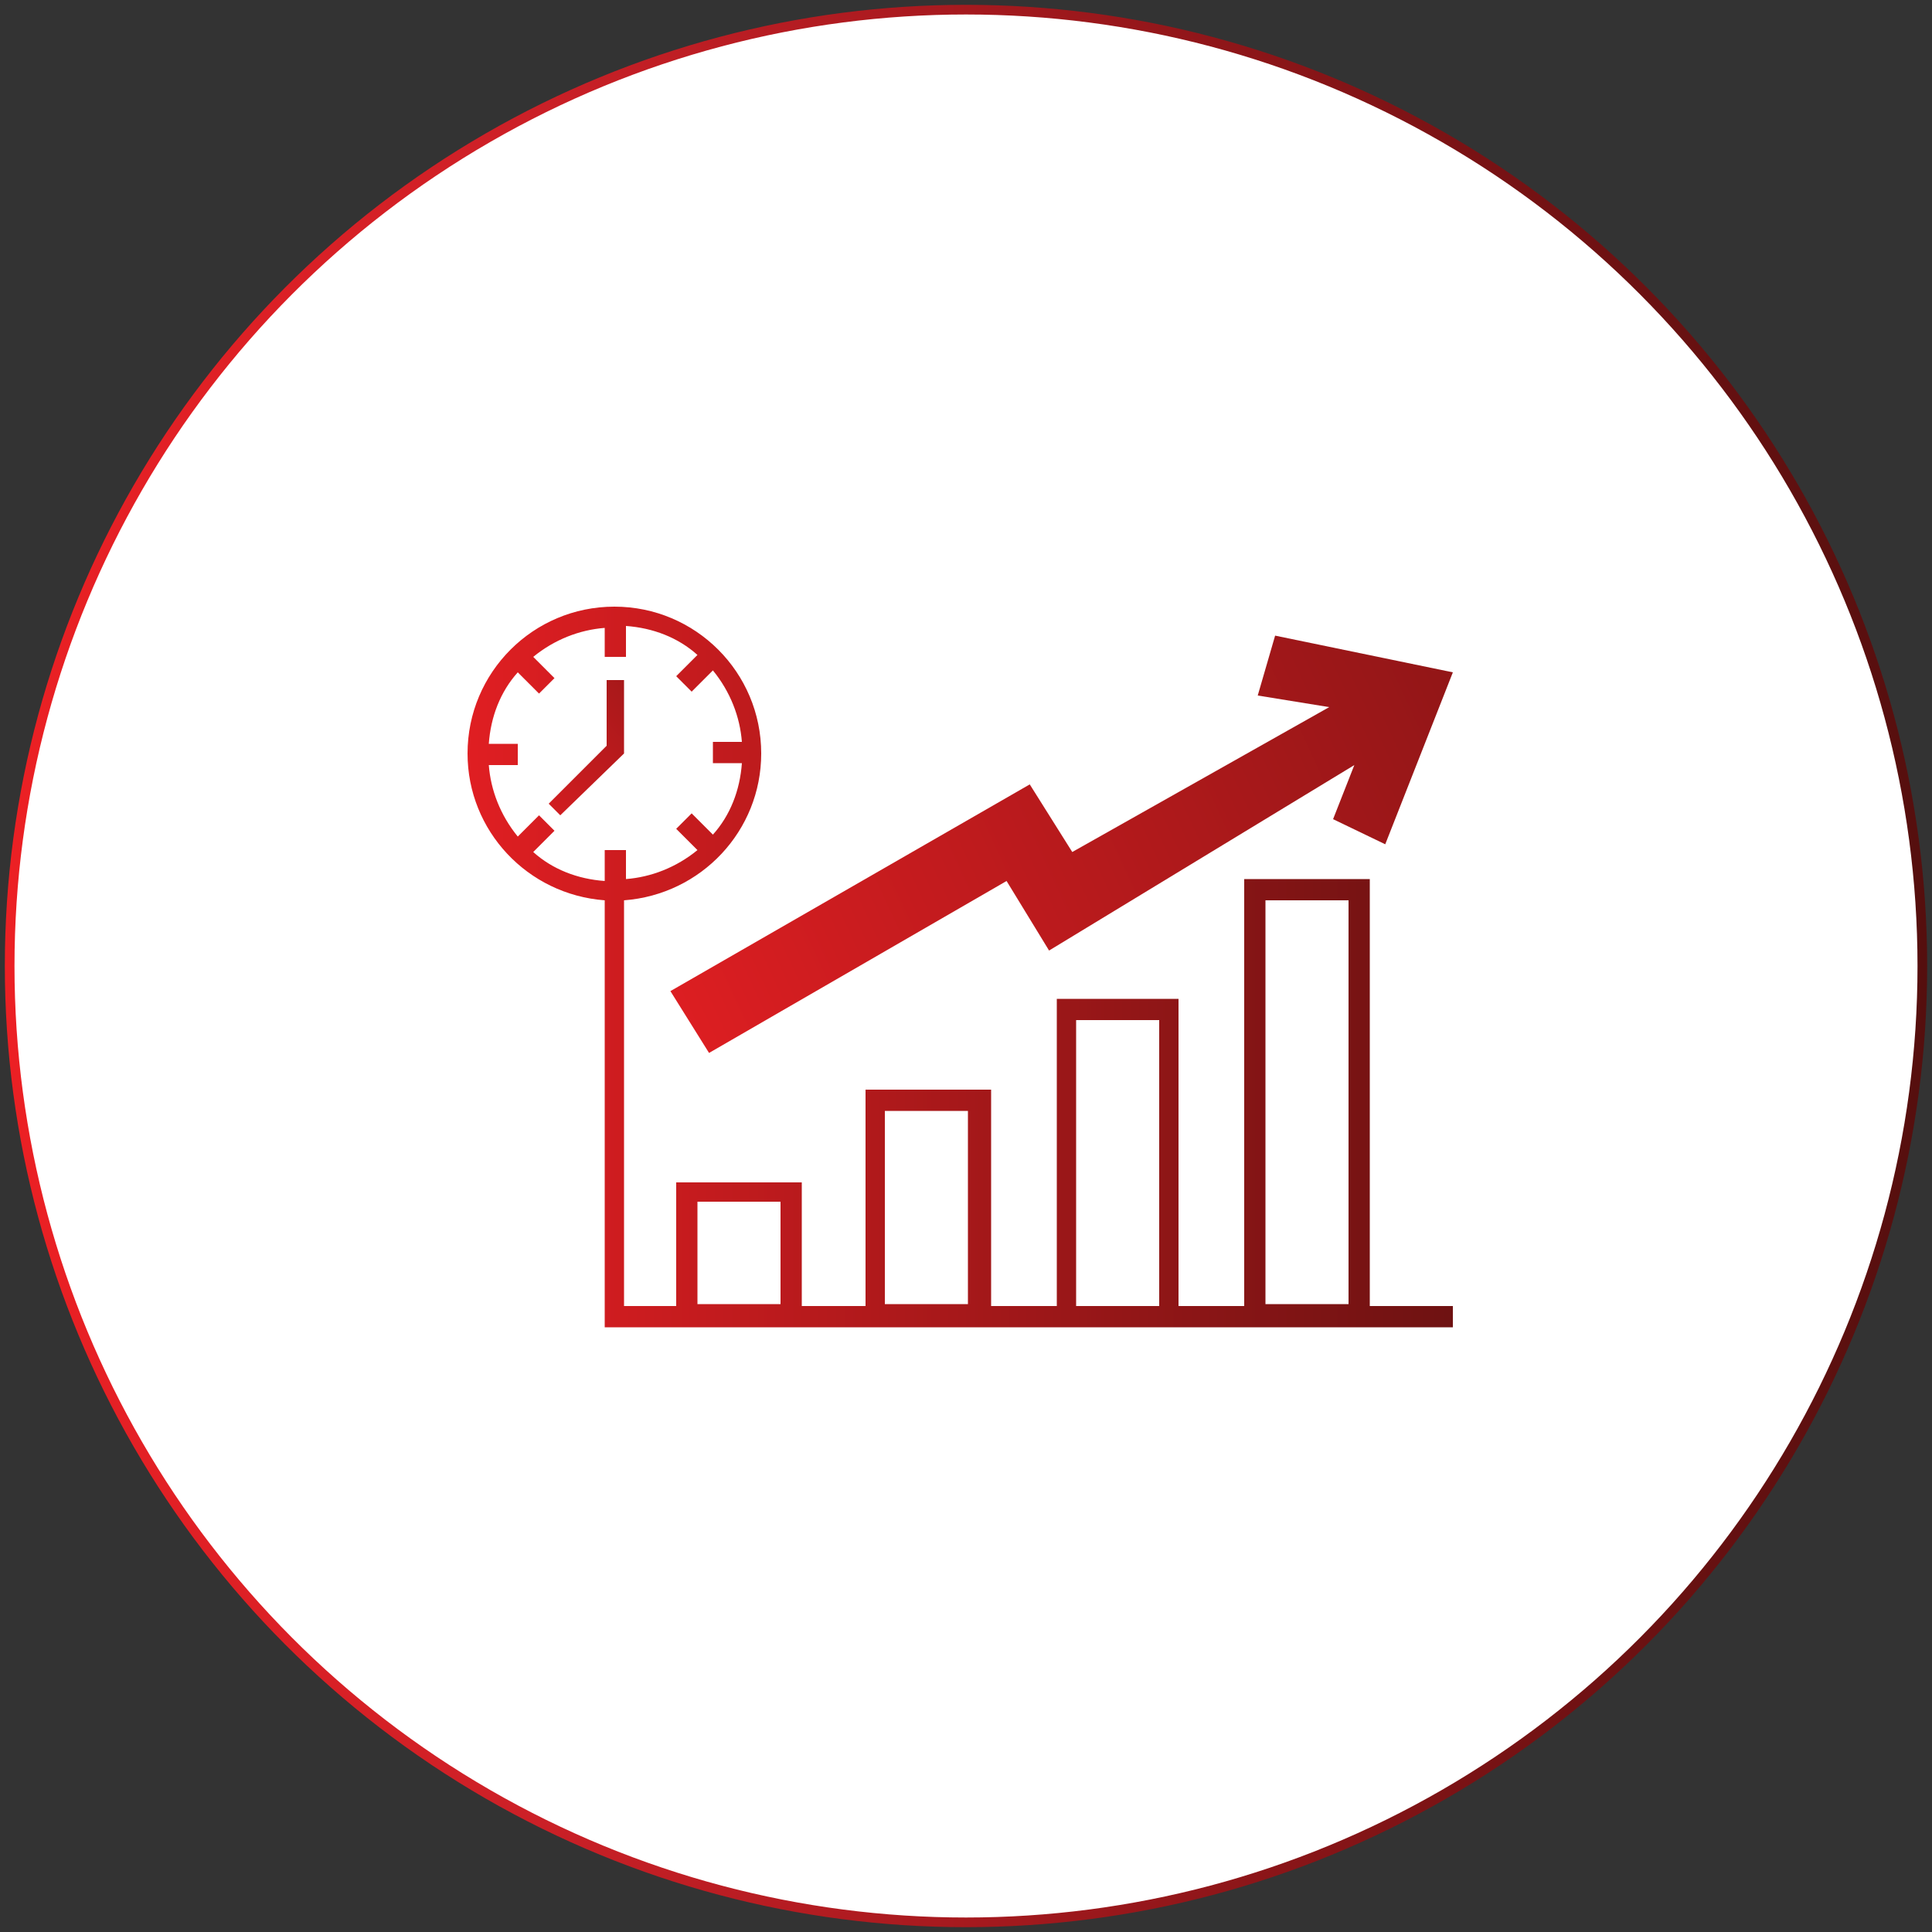
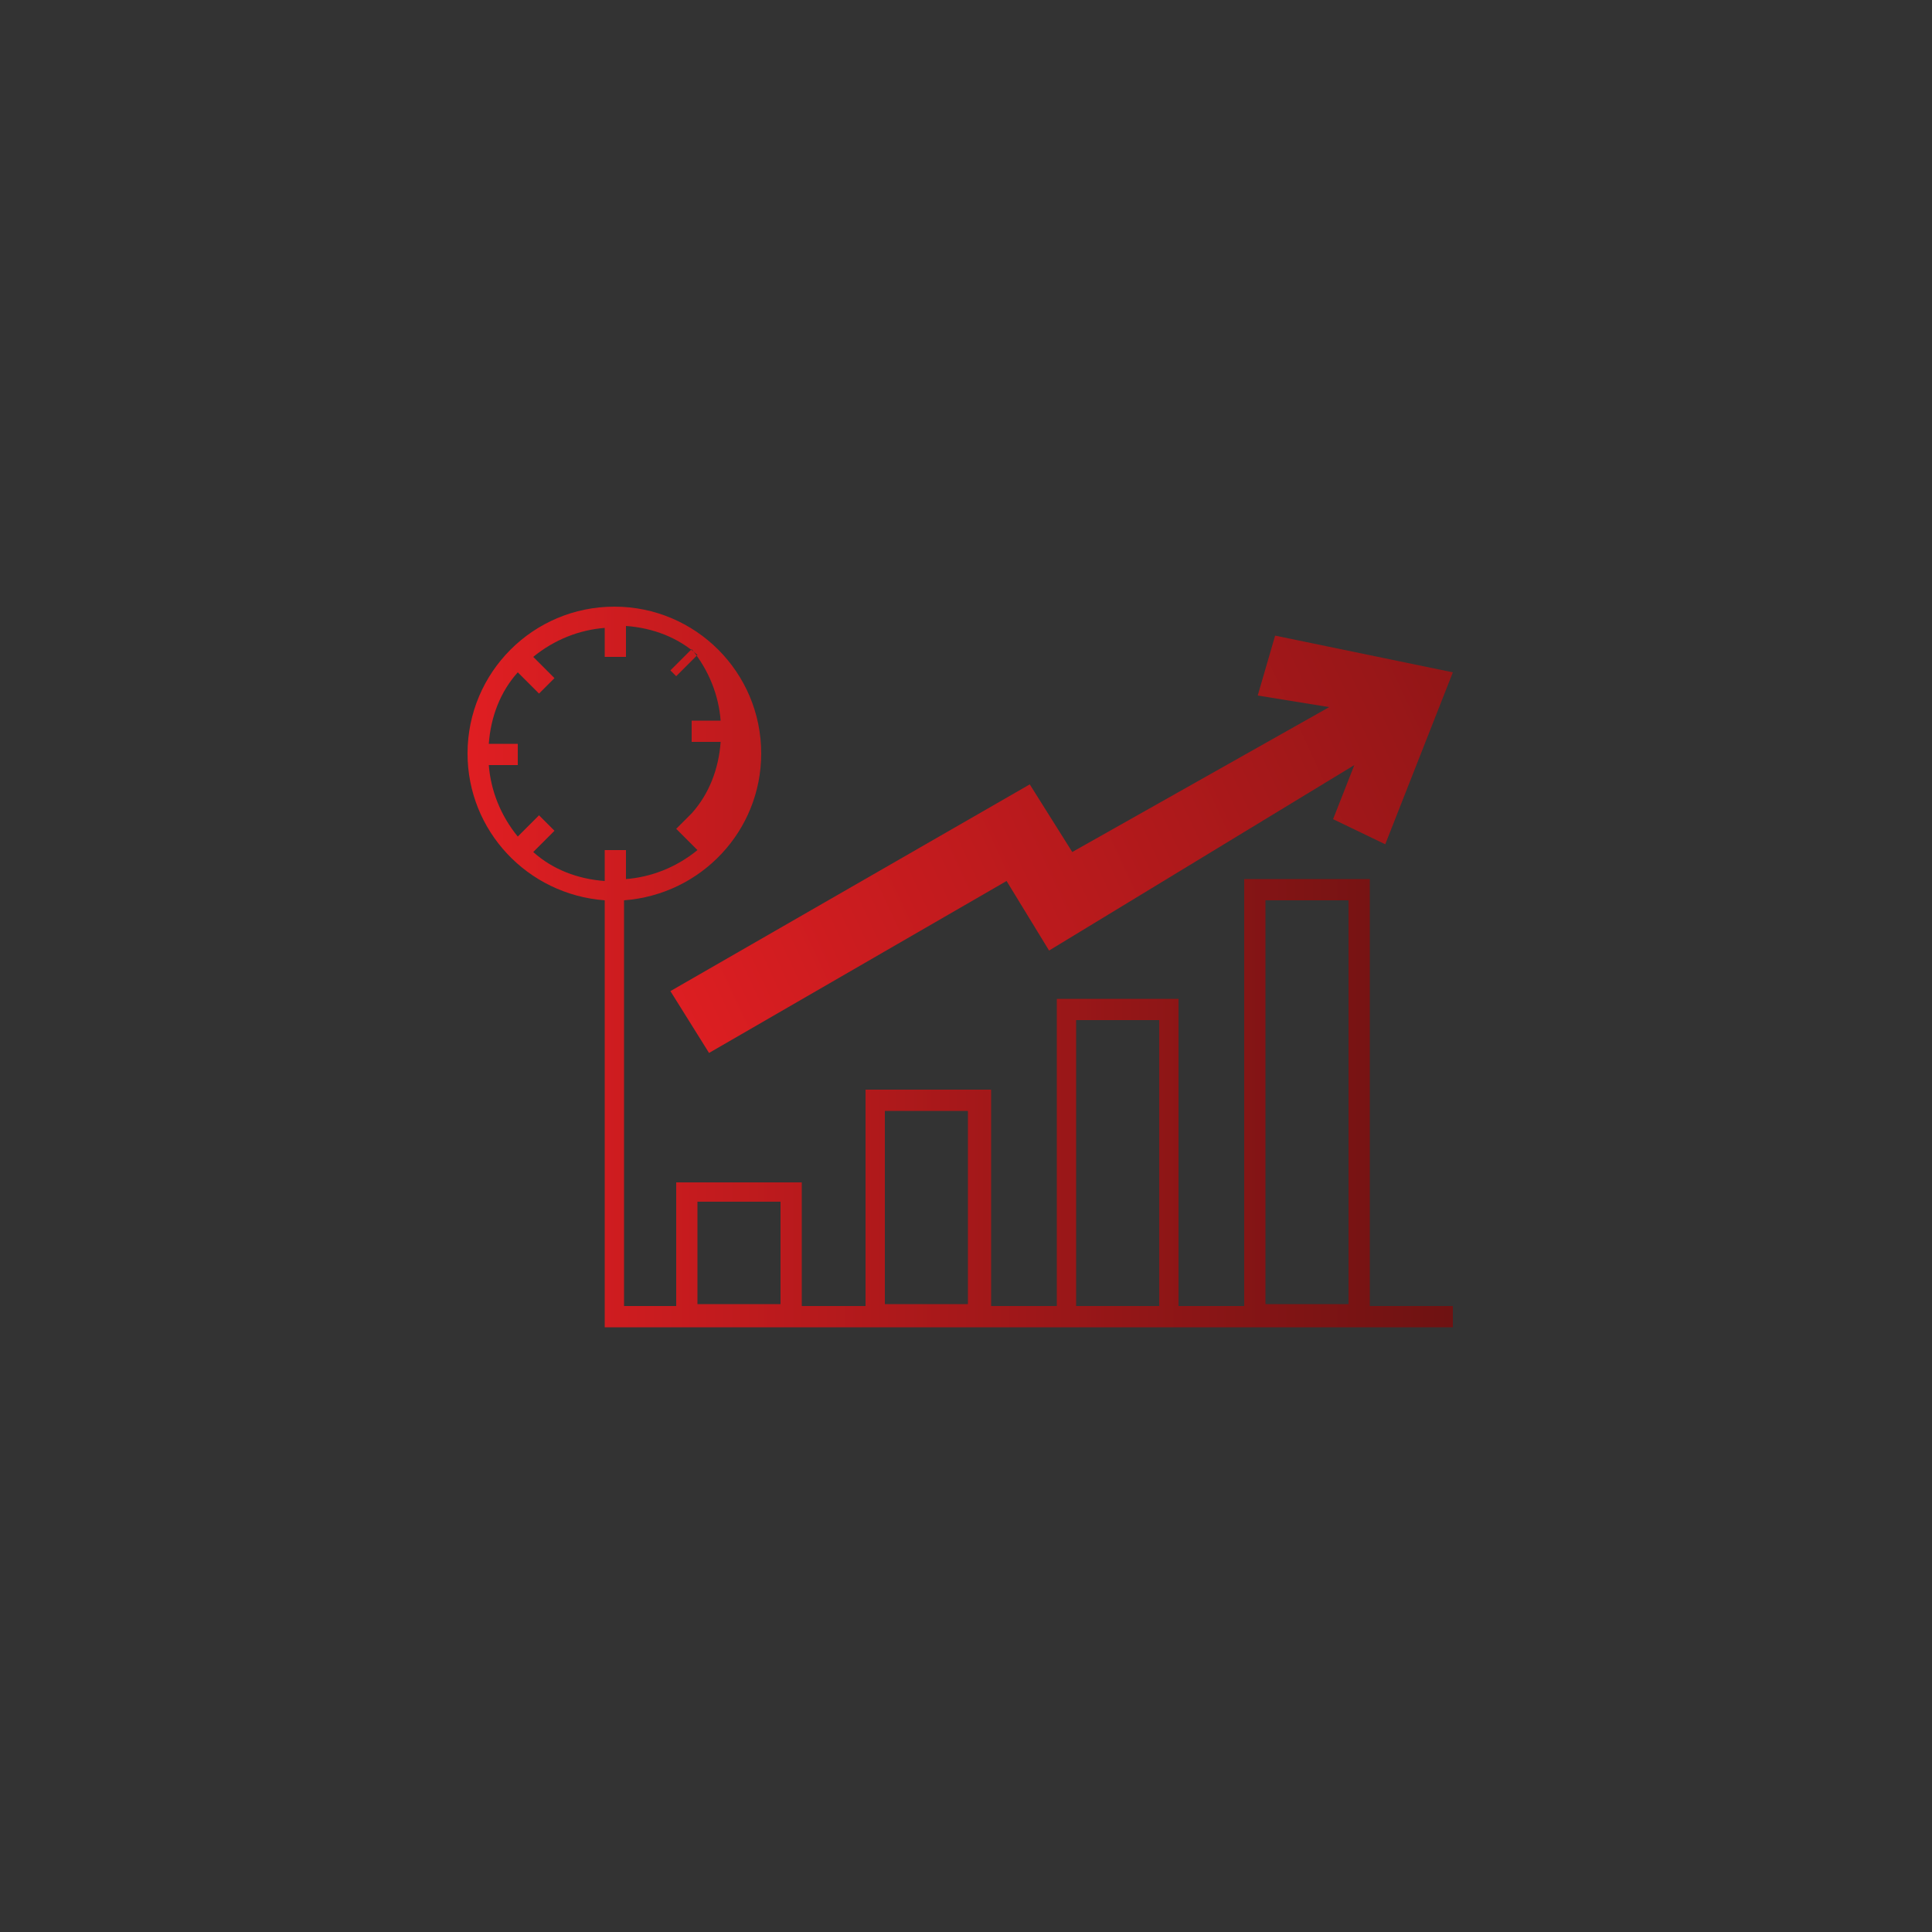
<svg xmlns="http://www.w3.org/2000/svg" version="1.1" id="Layer_1" x="0px" y="0px" viewBox="0 0 100 100" enable-background="new 0 0 100 100" xml:space="preserve">
  <rect x="0" y="0" width="100" height="100" fill="#333333" stroke="none" />
  <g>
    <linearGradient id="SVGID_1_" gradientUnits="userSpaceOnUse" x1="0.25" y1="50" x2="99.75" y2="50">
      <stop offset="0" style="stop-color:#EC2024" />
      <stop offset="0.27" style="stop-color:#CC2027" />
      <stop offset="0.77" style="stop-color:#781214" />
      <stop offset="1" style="stop-color:#550F0E" />
    </linearGradient>
-     <circle fill="#FFFFFF" stroke="url(#SVGID_1_)" stroke-width="0.5" stroke-linecap="round" stroke-miterlimit="10" cx="50" cy="50" r="49.5" />
  </g>
  <g>
    <linearGradient id="SVGID_00000093167536998827635180000008437045113880307858_" gradientUnits="userSpaceOnUse" x1="24.269" y1="43.891" x2="44.812" y2="26.038">
      <stop offset="0" style="stop-color:#EC2024" />
      <stop offset="0.204" style="stop-color:#CB1C1F" />
      <stop offset="0.751" style="stop-color:#761313" />
      <stop offset="1" style="stop-color:#550F0E" />
    </linearGradient>
-     <polygon fill="url(#SVGID_00000093167536998827635180000008437045113880307858_)" points="32.3,39 32.3,38.9 32.3,38.9 32.3,35.2    31.4,35.2 31.4,38.6 28.4,41.6 29,42.2 32.3,39 32.3,39  " />
    <linearGradient id="SVGID_00000096745391104653678460000012417249484157568427_" gradientUnits="userSpaceOnUse" x1="27.72" y1="57.347" x2="111.589" y2="18.477">
      <stop offset="0" style="stop-color:#EC2024" />
      <stop offset="0.204" style="stop-color:#CB1C1F" />
      <stop offset="0.751" style="stop-color:#761313" />
      <stop offset="1" style="stop-color:#550F0E" />
    </linearGradient>
    <polygon fill="url(#SVGID_00000096745391104653678460000012417249484157568427_)" points="36.7,54.5 52.1,45.6 54.3,49.2    70.1,39.6 69,42.4 71.7,43.7 75.2,34.8 66,32.9 65.1,36 68.8,36.6 55.5,44.1 53.3,40.6 34.7,51.3  " />
    <linearGradient id="SVGID_00000031200237569795551940000017249742930451516846_" gradientUnits="userSpaceOnUse" x1="18.944" y1="50" x2="88.674" y2="50">
      <stop offset="0" style="stop-color:#EC2024" />
      <stop offset="0.204" style="stop-color:#CB1C1F" />
      <stop offset="0.751" style="stop-color:#761313" />
      <stop offset="1" style="stop-color:#550F0E" />
    </linearGradient>
-     <path fill="url(#SVGID_00000031200237569795551940000017249742930451516846_)" d="M31.3,68.7V46.6c-4-0.3-7.1-3.6-7.1-7.6   c0-4.2,3.4-7.6,7.6-7.6s7.6,3.4,7.6,7.6c0,4-3.1,7.3-7.1,7.6v21H35v-6.4h6.5v6.4h3.3V56.4h6.5v11.2h3.4V51.7H61v15.9h3.4V45.5h6.5   v22.1h4.3v1.1H31.3z M69.8,67.5V46.6h-4.3v20.9H69.8z M60,67.5V52.8h-4.3v14.8H60z M50.1,67.5v-10h-4.3v10H50.1z M40.4,67.5v-5.3   h-4.3v5.3H40.4z M32.4,44v1.5c1.3-0.1,2.6-0.6,3.7-1.5L35,42.9l0.8-0.8l1.1,1.1c0.9-1,1.4-2.3,1.5-3.7h-1.5v-1.1h1.5   c-0.1-1.3-0.6-2.6-1.5-3.7l-1.1,1.1L35,35l1.1-1.1c-1-0.9-2.3-1.4-3.7-1.5V34h-1.1v-1.5c-1.3,0.1-2.6,0.6-3.7,1.5l1.1,1.1l-0.8,0.8   l-1.1-1.1c-0.9,1-1.4,2.3-1.5,3.7h1.5v1.1h-1.5c0.1,1.3,0.6,2.6,1.5,3.7l1.1-1.1l0.8,0.8l-1.1,1.1c1,0.9,2.3,1.4,3.7,1.5V44H32.4z" />
+     <path fill="url(#SVGID_00000031200237569795551940000017249742930451516846_)" d="M31.3,68.7V46.6c-4-0.3-7.1-3.6-7.1-7.6   c0-4.2,3.4-7.6,7.6-7.6s7.6,3.4,7.6,7.6c0,4-3.1,7.3-7.1,7.6v21H35v-6.4h6.5v6.4h3.3V56.4h6.5v11.2h3.4V51.7H61v15.9h3.4V45.5h6.5   v22.1h4.3v1.1H31.3z M69.8,67.5V46.6h-4.3v20.9H69.8z M60,67.5V52.8h-4.3v14.8H60z M50.1,67.5v-10h-4.3v10H50.1z M40.4,67.5v-5.3   h-4.3v5.3H40.4z M32.4,44v1.5c1.3-0.1,2.6-0.6,3.7-1.5L35,42.9l0.8-0.8c0.9-1,1.4-2.3,1.5-3.7h-1.5v-1.1h1.5   c-0.1-1.3-0.6-2.6-1.5-3.7l-1.1,1.1L35,35l1.1-1.1c-1-0.9-2.3-1.4-3.7-1.5V34h-1.1v-1.5c-1.3,0.1-2.6,0.6-3.7,1.5l1.1,1.1l-0.8,0.8   l-1.1-1.1c-0.9,1-1.4,2.3-1.5,3.7h1.5v1.1h-1.5c0.1,1.3,0.6,2.6,1.5,3.7l1.1-1.1l0.8,0.8l-1.1,1.1c1,0.9,2.3,1.4,3.7,1.5V44H32.4z" />
  </g>
</svg>